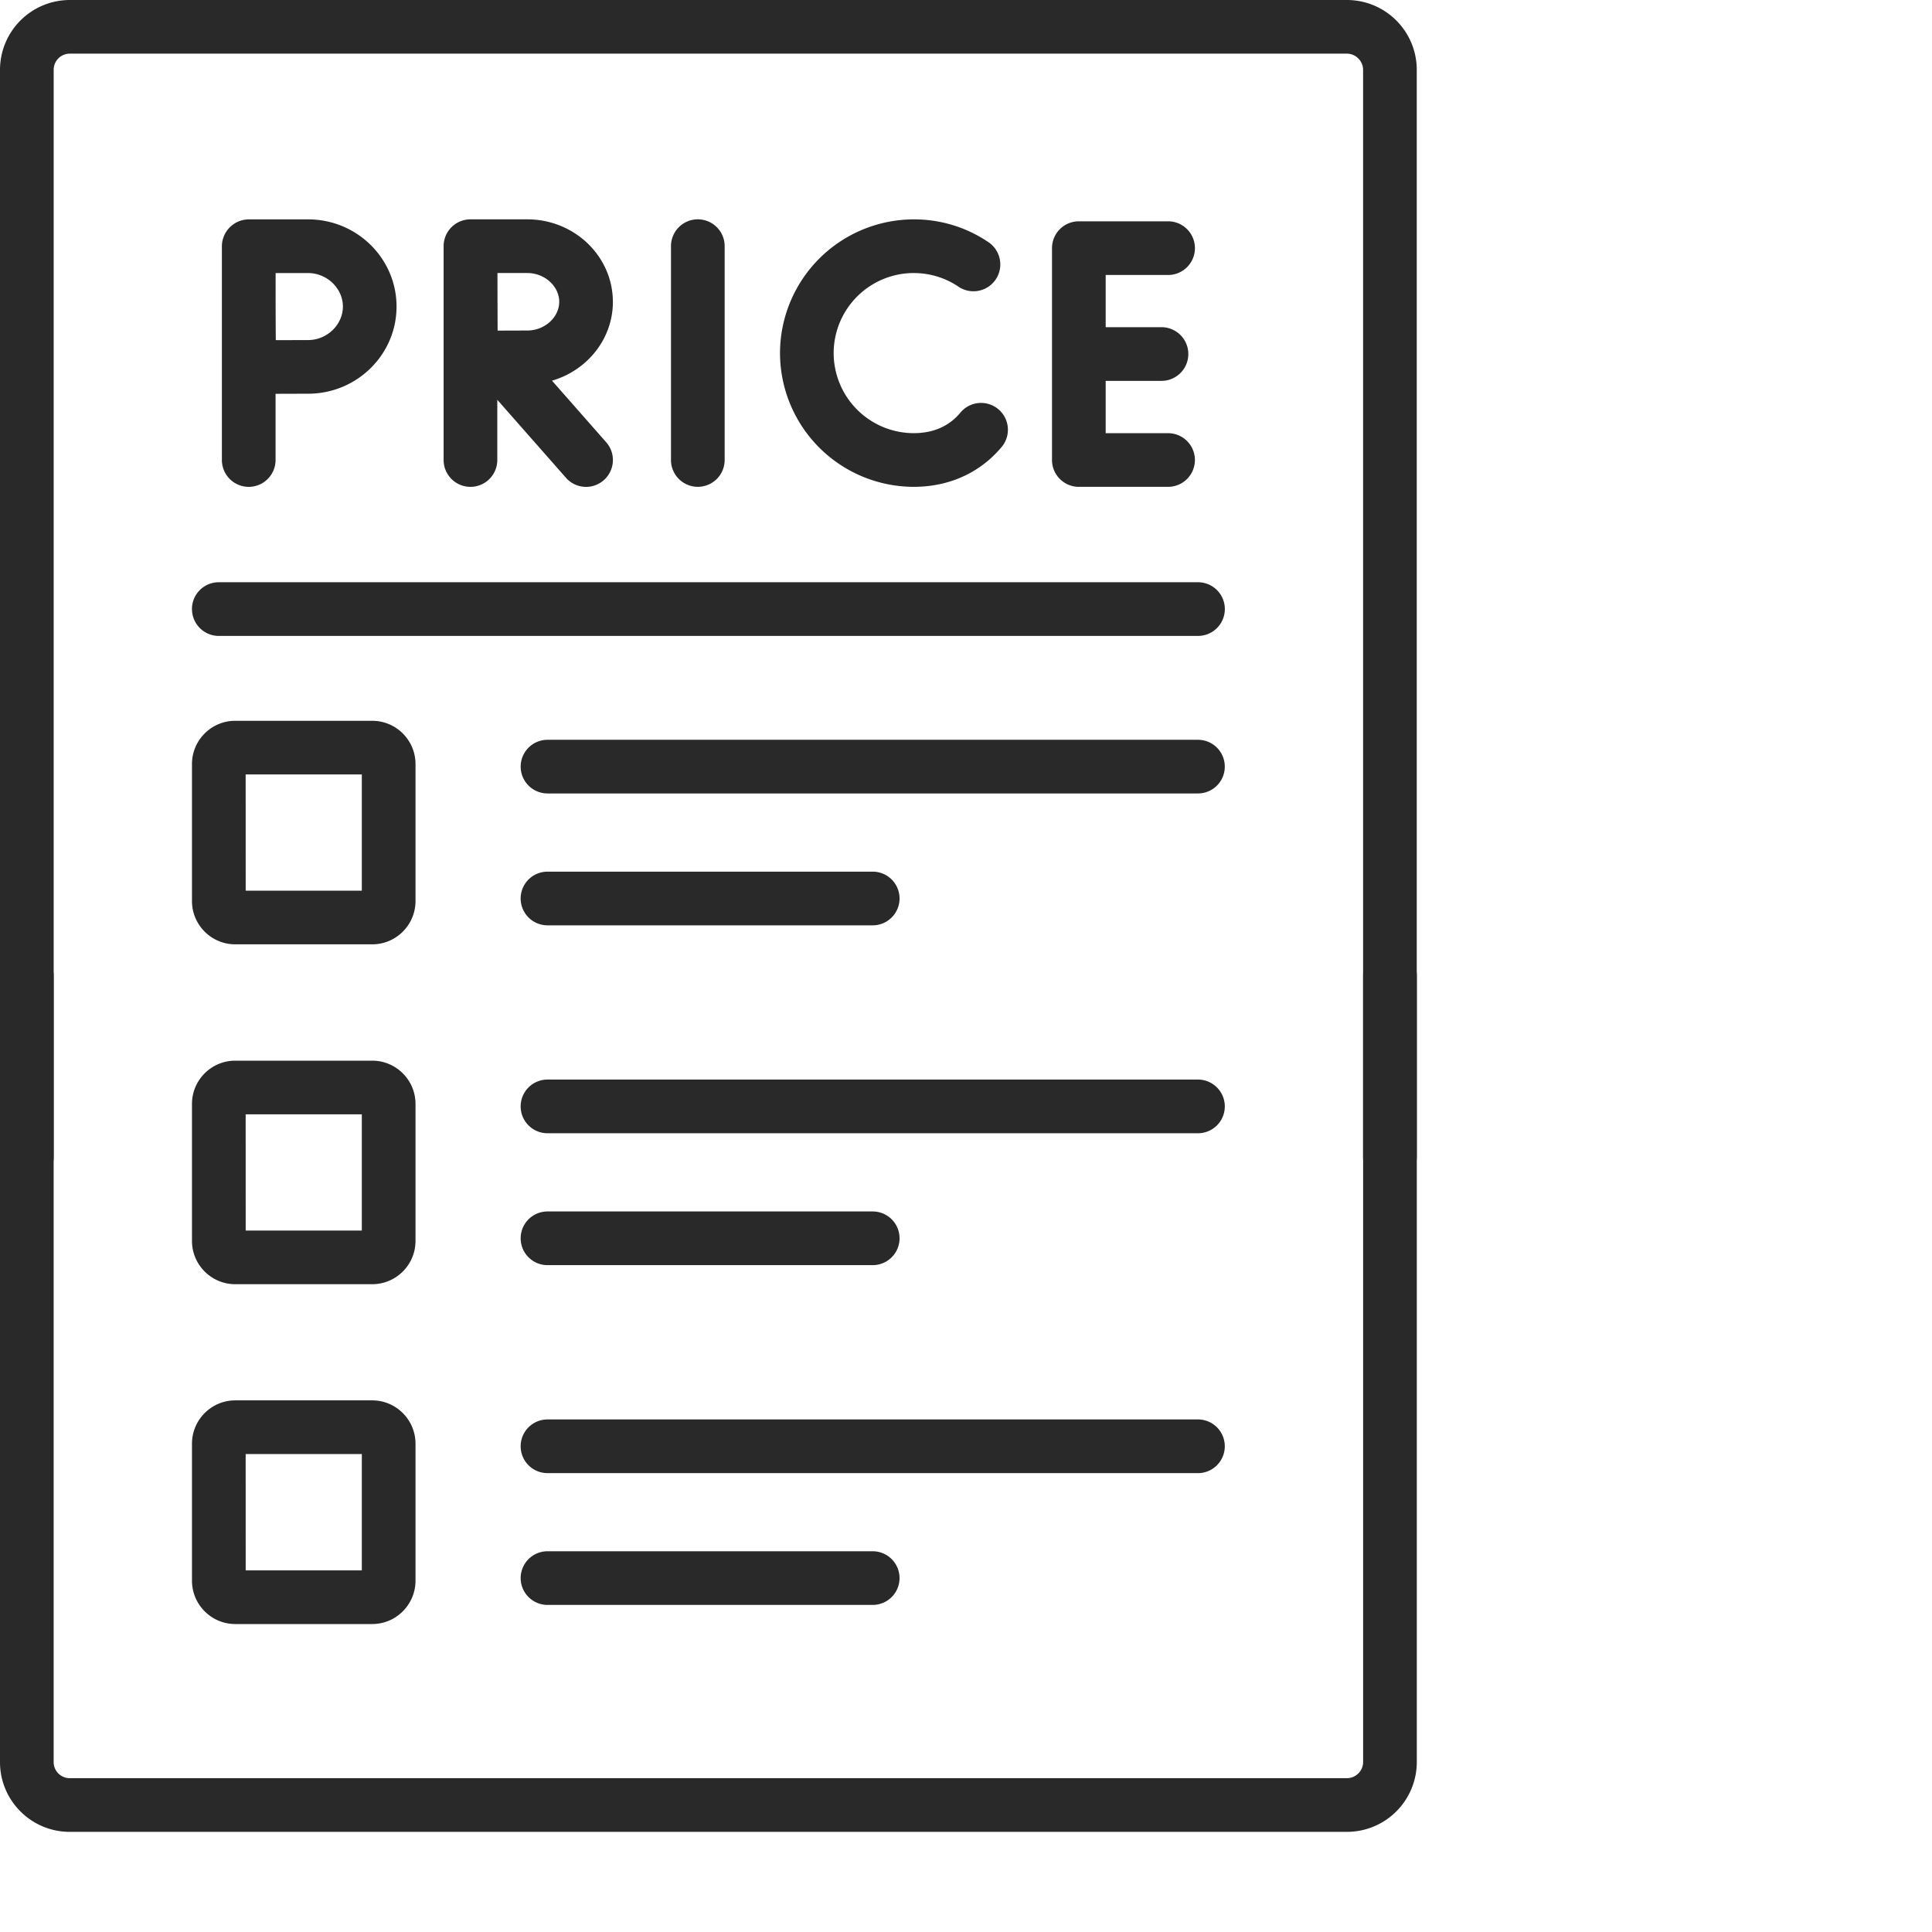
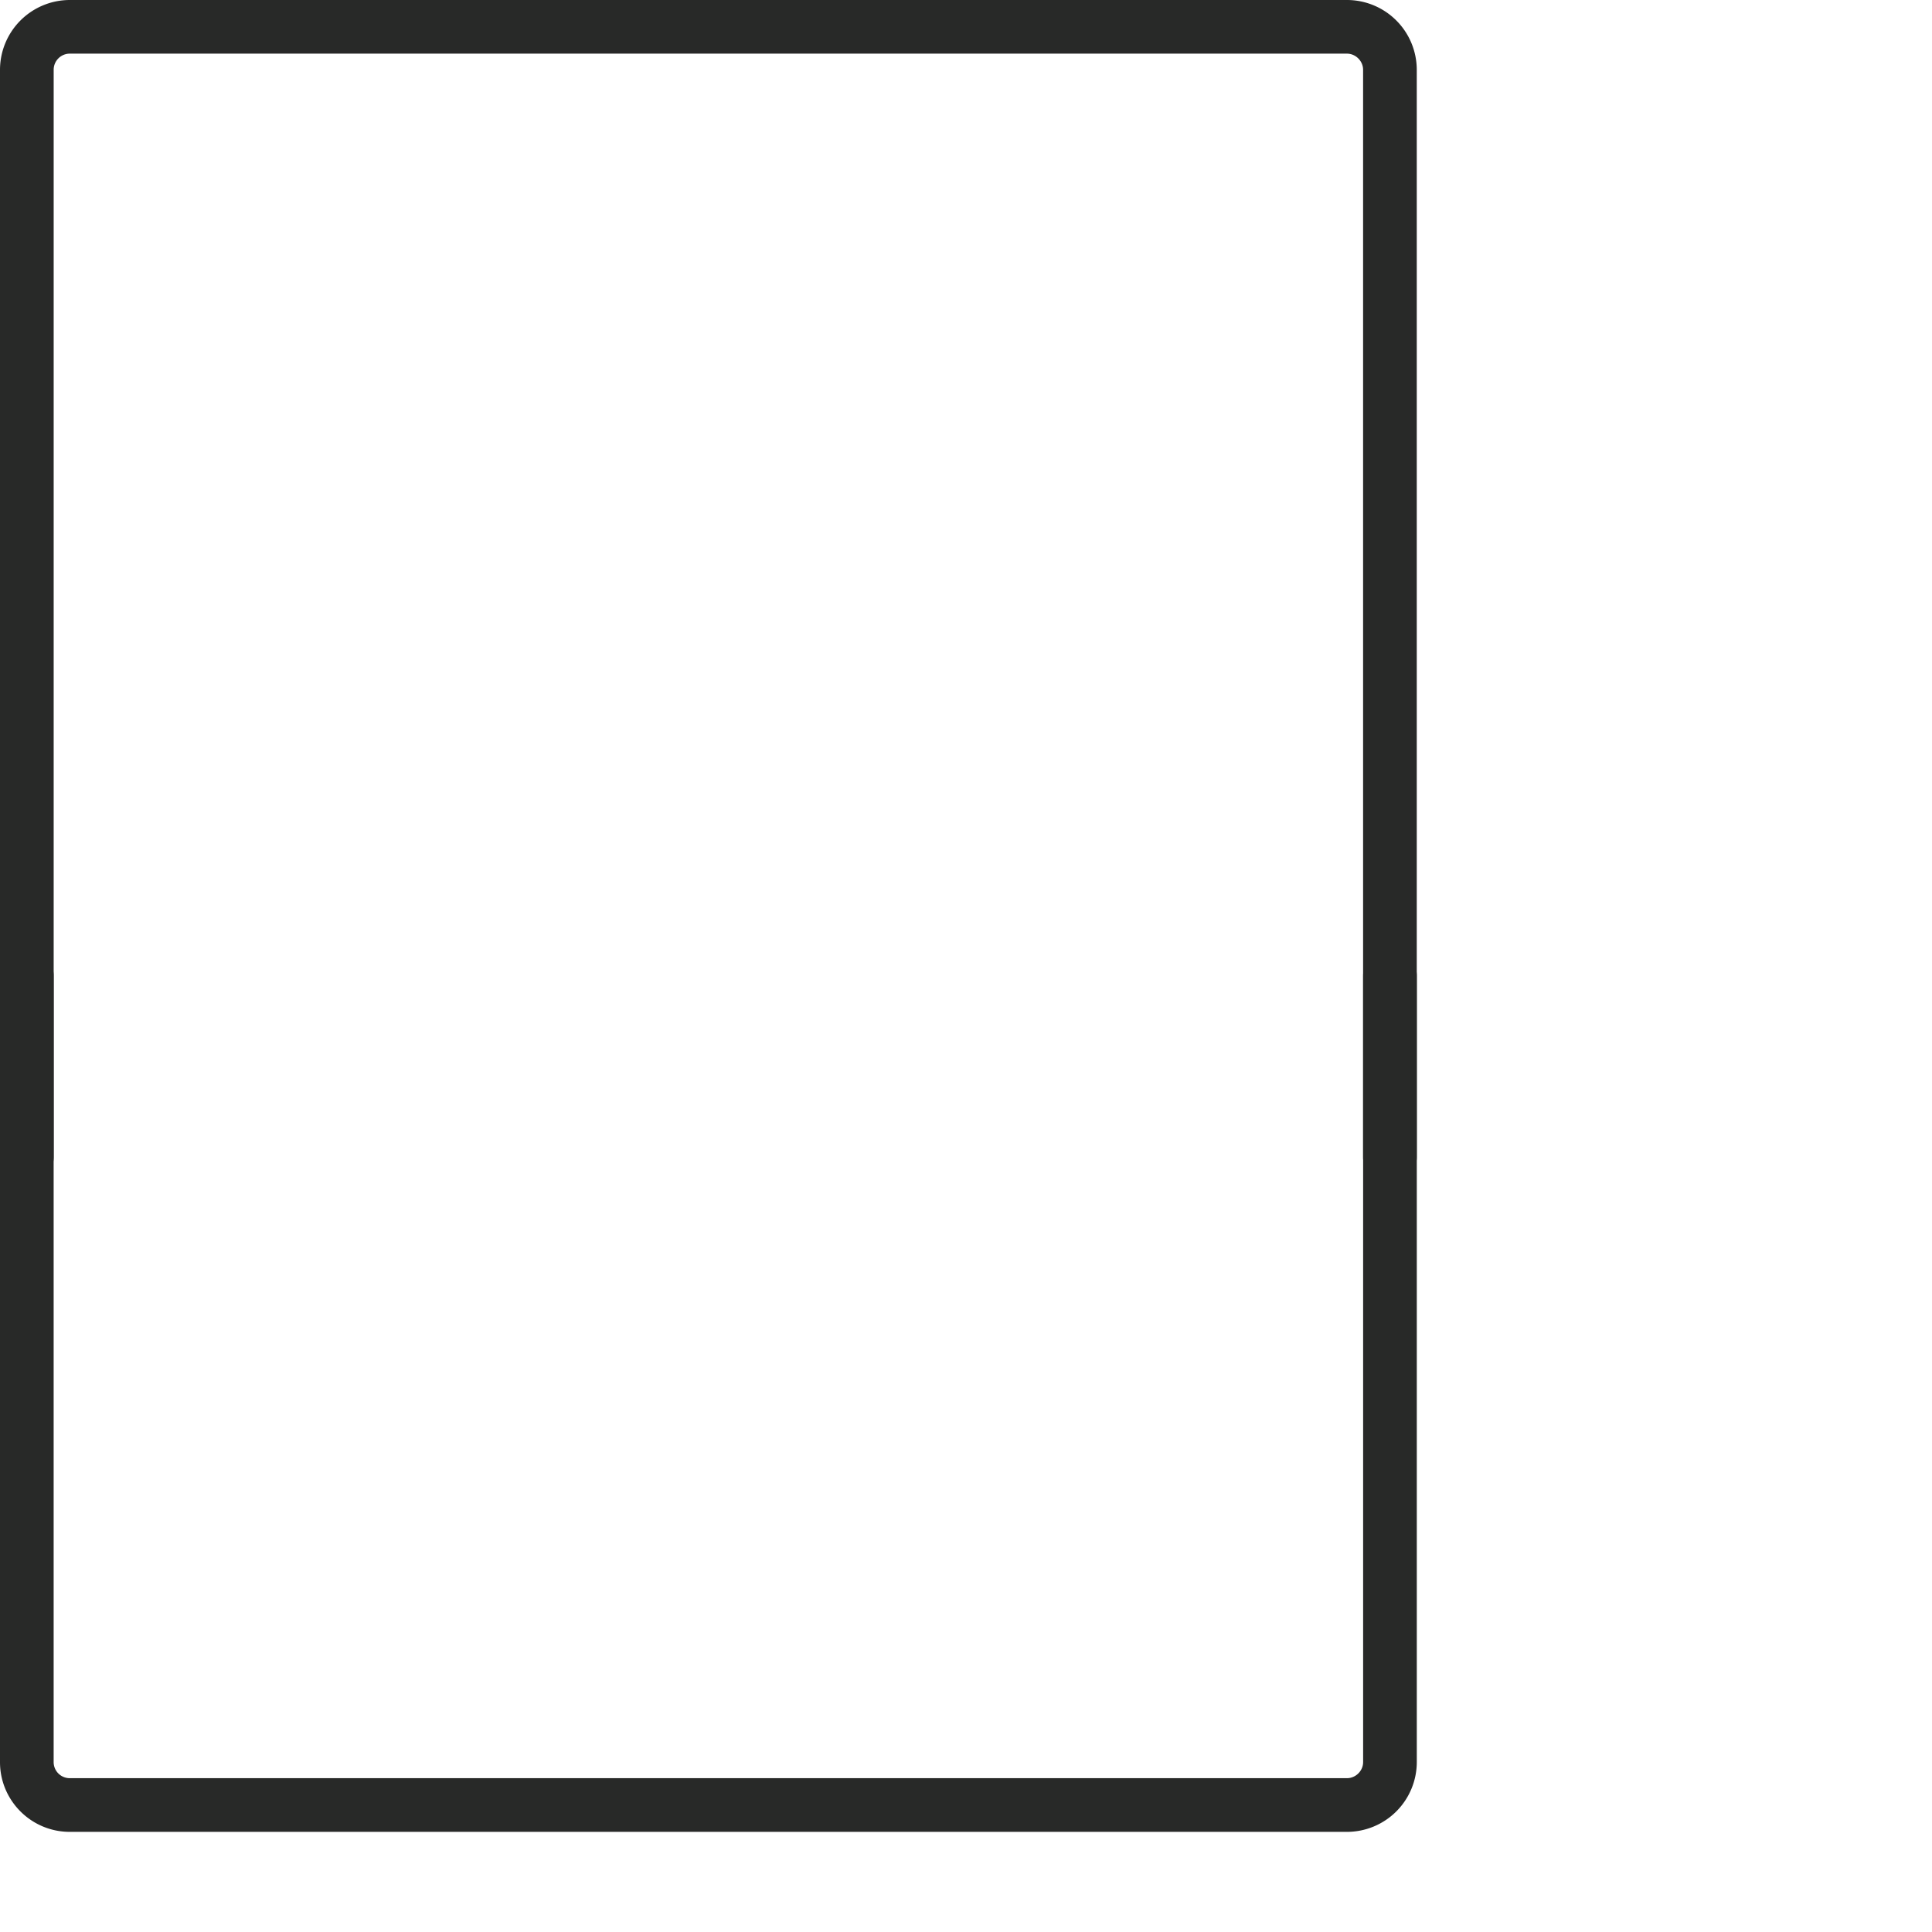
<svg xmlns="http://www.w3.org/2000/svg" width="60" height="60" fill="none">
  <g fill="#282928" clip-path="url(#a)">
-     <path d="M8.558 14.285V12.23l1.012-.003c1.514 0 2.745-1.214 2.745-2.707S11.084 6.813 9.57 6.813H7.724a.84.84 0 0 0-.833.833v6.64a.833.833 0 1 0 1.667 0M9.57 8.48c.585 0 1.079.477 1.079 1.04 0 .565-.494 1.041-1.079 1.041l-1.005.003A218 218 0 0 1 8.56 8.48zM19.033 9.372c0-1.411-1.192-2.56-2.657-2.56H14.61a.833.833 0 0 0-.833.834v6.64a.833.833 0 1 0 1.667 0v-1.87l2.131 2.42a.83.83 0 0 0 1.177.075.833.833 0 0 0 .074-1.176l-1.683-1.913c1.092-.317 1.891-1.295 1.891-2.45m-2.657.892-.923.003c-.002-.334-.005-1.439-.005-1.788h.928c.537 0 .99.409.99.893s-.453.892-.99.892M22.505 14.285v-6.64a.833.833 0 1 0-1.667 0v6.64a.833.833 0 1 0 1.667 0M28.377 8.48c.499 0 .979.146 1.387.422a.833.833 0 0 0 .936-1.379 4.1 4.1 0 0 0-2.323-.71 4.16 4.16 0 0 0-4.153 4.153 4.16 4.16 0 0 0 4.153 4.153c.915 0 1.736-.301 2.378-.873.126-.114.24-.232.35-.362a.833.833 0 1 0-1.274-1.075 2 2 0 0 1-.188.196c-.333.297-.76.447-1.266.447a2.49 2.49 0 0 1-2.487-2.486 2.49 2.49 0 0 1 2.487-2.487M36.276 8.54a.833.833 0 1 0 0-1.667h-2.772a.833.833 0 0 0-.833.833v6.58c0 .46.373.833.833.833h2.772a.833.833 0 1 0 0-1.666h-1.938v-1.625h1.733a.833.833 0 1 0 0-1.667h-1.733V8.54zM5.962 18.915c0 .46.373.834.833.834h30.41a.833.833 0 1 0 0-1.667H6.794a.833.833 0 0 0-.833.833M17.003 28.737h10.1a.833.833 0 1 0 0-1.667h-10.1a.833.833 0 1 0 0 1.667M37.204 22.975H17.003a.833.833 0 1 0 0 1.666h20.201a.833.833 0 1 0 0-1.666M17.003 39.29h10.1a.833.833 0 1 0 0-1.667h-10.1a.833.833 0 1 0 0 1.667M37.204 33.527H17.003a.833.833 0 1 0 0 1.667h20.201a.833.833 0 1 0 0-1.667M17.003 48.176a.833.833 0 1 0 0 1.666h10.1a.833.833 0 1 0 0-1.666zM38.037 44.915a.833.833 0 0 0-.833-.833H17.003a.833.833 0 1 0 0 1.667h20.201c.46 0 .833-.373.833-.834M5.962 27.984c0 .74.603 1.343 1.343 1.343h4.256c.74 0 1.343-.603 1.343-1.344v-4.255c0-.74-.603-1.343-1.344-1.343H7.305c-.74 0-1.343.602-1.343 1.343zm1.667-3.933h3.608v3.61H7.63zM5.962 38.538c0 .741.603 1.344 1.343 1.344h4.256c.74 0 1.343-.603 1.343-1.344v-4.255c0-.74-.603-1.343-1.344-1.343H7.305c-.74 0-1.343.602-1.343 1.343zm1.667-3.932h3.608v3.61H7.63zM5.962 49.089c0 .742.603 1.347 1.343 1.347h4.256c.74 0 1.343-.605 1.343-1.347v-4.252c0-.743-.603-1.347-1.344-1.347H7.305c-.74 0-1.343.604-1.343 1.347zm1.667-3.932h3.608v3.612H7.63z" />
    <path d="M43.167 29.469a.833.833 0 0 0-.834.833v24.423c0 .27-.23.498-.502.498H2.166a.5.5 0 0 1-.5-.498V30.302a.833.833 0 1 0-1.666 0v24.423c0 1.194.971 2.165 2.166 2.165H41.83A2.17 2.17 0 0 0 44 54.724V30.303a.833.833 0 0 0-.833-.833" />
    <path d="M41.831 0H2.166A2.17 2.17 0 0 0 0 2.166v33.771a.833.833 0 1 0 1.667 0V2.166a.5.5 0 0 1 .499-.5H41.83c.272 0 .502.23.502.5v33.771a.833.833 0 1 0 1.667 0V2.166A2.17 2.17 0 0 0 41.831 0" />
  </g>
  <defs>
    <clipPath id="a">
      <path fill="#fff" d="M0 0h60v60H0z" />
    </clipPath>
  </defs>
</svg>